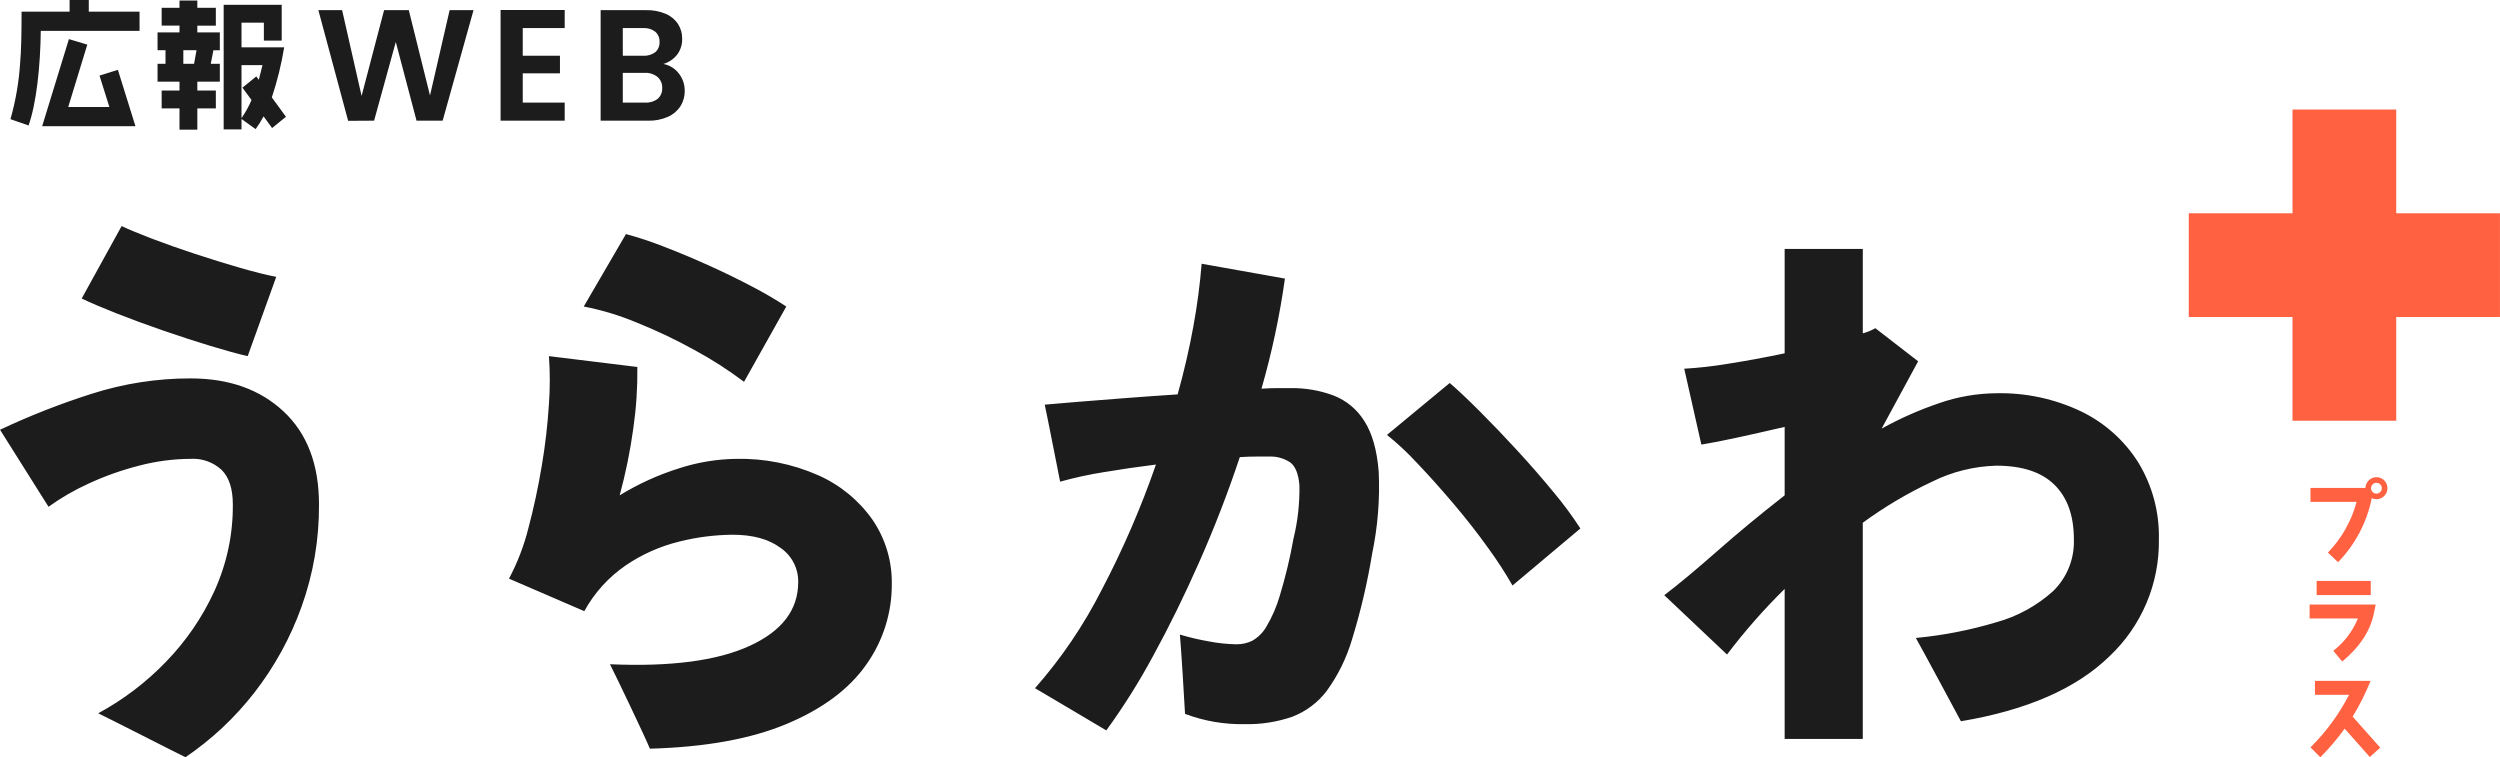
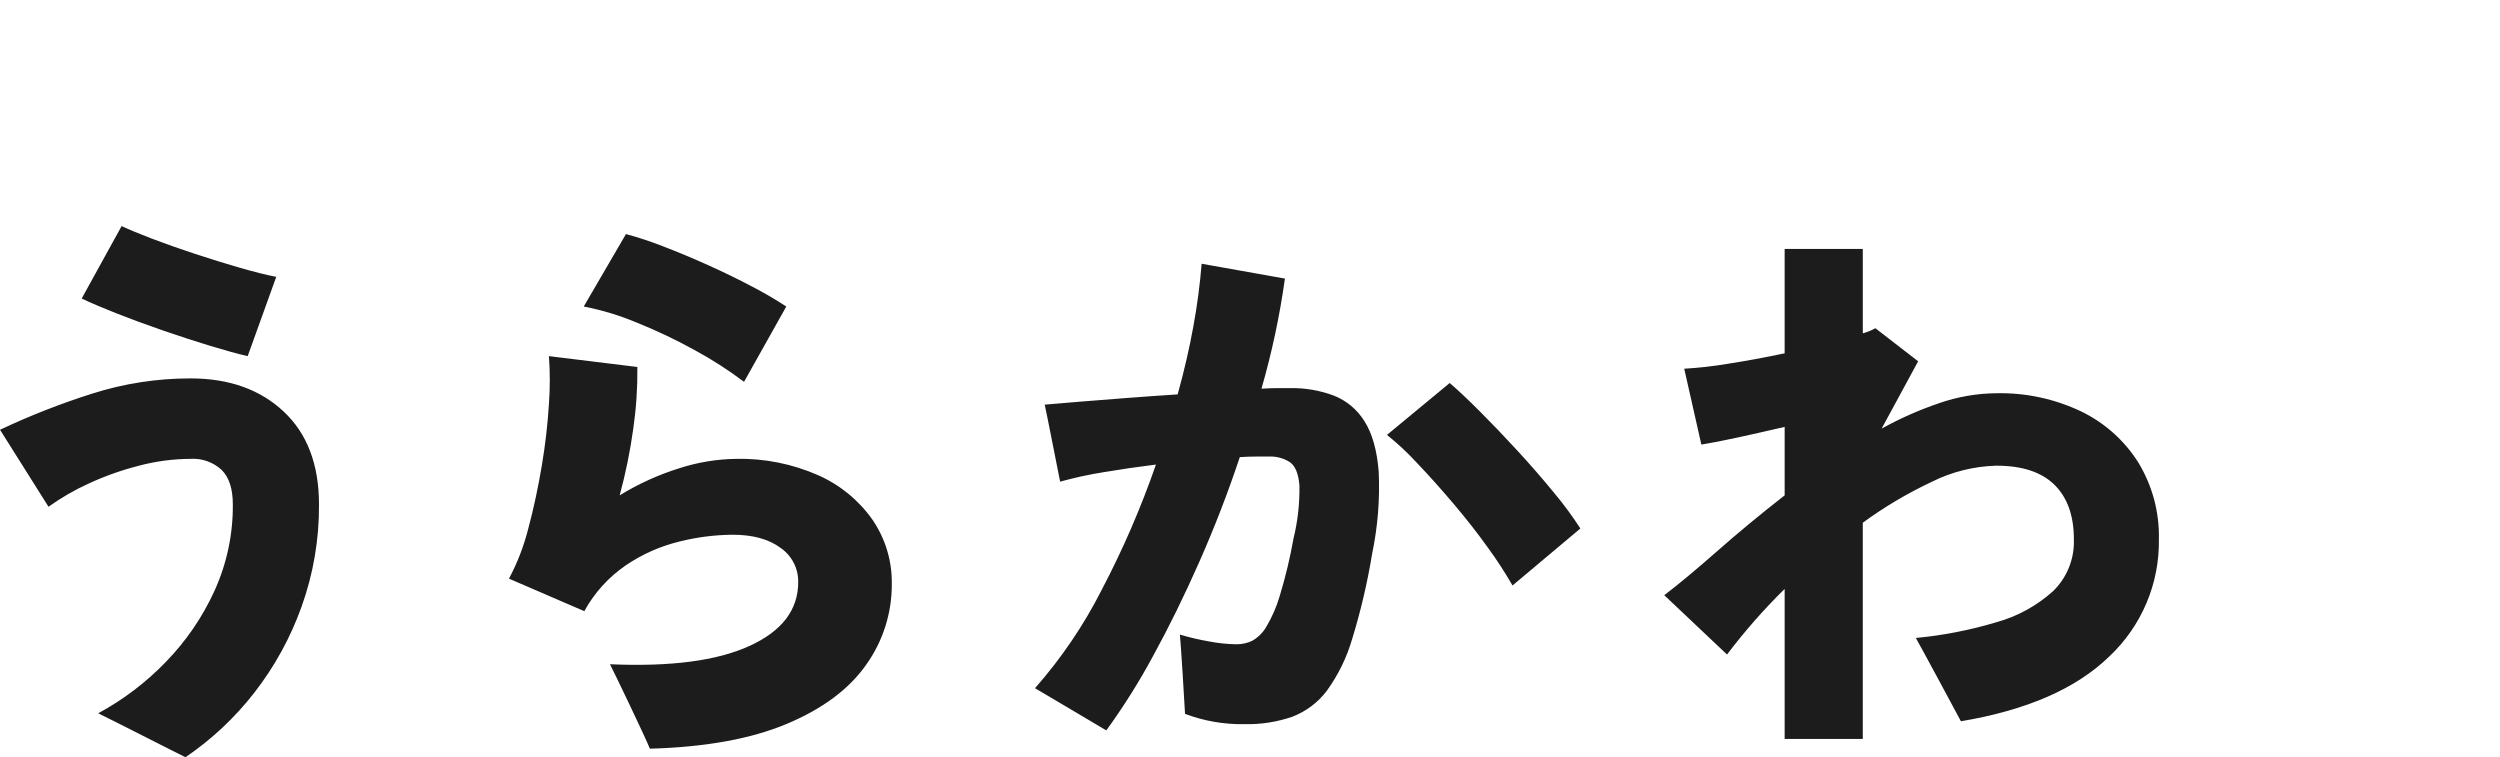
<svg xmlns="http://www.w3.org/2000/svg" id="_レイヤー_2" data-name="レイヤー 2" viewBox="0 0 482 146">
  <g id="_レイヤー_1-2" data-name="レイヤー 1">
    <g>
      <g id="logo">
-         <path id="plus" d="M445.462,144.09c2.996-2.963,5.505-6.381,7.433-10.129h-6.572v-2.694h10.721c-.959,2.391-2.112,4.698-3.45,6.9l5.317,5.98-2.012,1.8-4.847-5.459c-1.418,1.955-2.984,3.798-4.686,5.512l-1.905-1.91ZM449.862,125.475c2.099-1.626,3.734-3.775,4.74-6.232h-9.307v-2.693h12.737l-.324,1.616c-.682,3.43-2.723,6.554-6.124,9.374l-1.723-2.065ZM446.648,114.735v-2.73h10.432v2.73h-10.432ZM448.821,106.536c2.645-2.733,4.548-6.095,5.531-9.77h-8.89v-2.692h10.599c.011-.557.243-1.087.645-1.473.832-.816,2.167-.804,2.984.028.392.4.61.939.604,1.499.014.56-.207,1.101-.61,1.49-.395.408-.94.635-1.508.628-.313.004-.623-.07-.9-.216-.925,4.661-3.183,8.953-6.5,12.355l-1.956-1.85ZM457.459,93.374c-.192.184-.307.434-.323.7-.02.287.085.568.287.772.192.213.467.331.754.323.575-0,1.042-.467,1.041-1.043-0-.575-.466-1.041-1.041-1.041-.269-.005-.529.099-.719.29l.001-.001ZM441.995,81.116v-19.999h-19.999v-19.999h19.999v-19.999h19.999v19.999h19.999v19.999h-19.999v19.999h-19.999Z" fill="#ff6141" />
-         <path id="sub" d="M34.606,24.999v-4.1h-3.439v-3.44h3.439v-1.719h-4.232v-3.441h1.535v-2.617h-1.535v-3.44h4.232v-1.3h-3.439V1.508h3.439V.106h3.439v1.4h3.57v3.441h-3.57v1.3h4.338v3.44h-1.243l-.5,2.619h1.745v3.439h-4.34v1.715h3.57v3.44h-3.57v4.1h-3.439ZM35.348,12.299h2.067l.475-2.619h-2.543l.001,2.619ZM43.124,24.946V.926h11.189v6.9h-3.439v-3.461h-4.312v4.762h8.227c-.537,3.276-1.333,6.505-2.381,9.656l2.724,3.73-2.671,2.171-1.64-2.249c-.458.852-.971,1.674-1.535,2.46l-2.723-1.957v2.01l-3.44-.001ZM46.563,22.777c.759-1.097,1.405-2.266,1.931-3.492l-1.747-2.386,2.673-2.17.476.662c.238-.873.476-1.826.714-2.831h-4.047v10.217ZM8.127,24.338L13.286,7.54l3.545,1.06-3.678,12.034h7.937l-1.905-6.059,3.544-1.111,3.387,10.873H8.127ZM2.016,22.975c1.021-3.594,1.651-7.288,1.878-11.017.185-2.118.265-5.344.265-9.709h9.257V0h3.7v2.249h9.788v3.7H7.861c-.078,6.9-.845,13.981-2.353,18.239l-3.492-1.213ZM61.382,1.959h4.578l3.754,16.54,4.336-16.54h4.764l4.09,16.451,3.782-16.451h4.609l-5.952,21.305h-5.036l-4-15.169-4.182,15.169-5.006.031L61.382,1.959ZM115.803,23.264V1.959h8.79c1.282-.032,2.556.206,3.74.7.969.402,1.797,1.082,2.38,1.954.543.846.825,1.834.809,2.839.038,1.121-.312,2.221-.991,3.113-.679.846-1.601,1.464-2.642,1.77,1.177.21,2.233.852,2.962,1.8.766.953,1.176,2.142,1.16,3.365.022,1.063-.27,2.108-.84,3.006-.596.896-1.438,1.601-2.426,2.03-1.184.514-2.465.764-3.755.733l-9.187-.004ZM120.075,19.784h4.3c.87.053,1.73-.207,2.426-.732.595-.52.917-1.287.871-2.076.041-.82-.296-1.613-.916-2.152-.703-.549-1.58-.826-2.471-.778h-4.214l.004,5.738ZM120.075,10.749h3.908c.84.054,1.672-.189,2.351-.687.565-.493.869-1.22.824-1.968.043-.752-.261-1.483-.824-1.984-.675-.507-1.509-.755-2.351-.7h-3.908v5.339ZM96.512,23.264V1.929h12.361v3.479h-8.088v5.342h7.174v3.389h-7.174v5.648h8.088v3.479l-12.361-.001Z" fill="#1c1c1c" />
        <path id="_パス_57411" data-name="パス 57411" d="M35.765,145.993c-1.456-.687-14.819-7.52-16.829-8.47,4.827-2.612,9.223-5.951,13.034-9.9,3.903-4.007,7.083-8.658,9.4-13.749,2.364-5.216,3.565-10.883,3.52-16.609,0-3.007-.715-5.225-2.145-6.655-1.623-1.505-3.791-2.28-6-2.145-3.361.018-6.705.461-9.955,1.32-3.305.843-6.526,1.984-9.625,3.41-2.746,1.242-5.362,2.752-7.81,4.51-.781-1.227-8.579-13.599-9.35-14.849,5.724-2.699,11.622-5.014,17.654-6.93,6.172-1.977,12.614-2.979,19.094-2.97,7.406,0,13.383,2.127,17.929,6.38,4.546,4.253,6.82,10.23,6.82,17.929.044,6.709-1.091,13.373-3.355,19.689-2.14,5.986-5.22,11.593-9.125,16.609-3.742,4.811-8.217,9.005-13.259,12.429ZM47.754,68.667c-1.907-.44-4.308-1.1-7.205-1.98-2.897-.88-5.938-1.87-9.125-2.97-3.19-1.1-6.178-2.2-8.965-3.3-2.787-1.1-5.023-2.053-6.71-2.86l7.7-13.969c1.393.66,3.337,1.467,5.83,2.42,2.493.953,5.243,1.925,8.25,2.915,3.007.99,5.903,1.888,8.69,2.695,2.787.807,5.133,1.393,7.04,1.76l-5.505,15.289ZM125.301,144.343c-1.067-2.577-6.567-14.067-7.7-16.279,11.659.513,20.624-.66,26.894-3.52,6.27-2.86,9.403-6.966,9.4-12.319.042-2.632-1.238-5.111-3.41-6.6-2.273-1.687-5.353-2.53-9.24-2.53-3.468.03-6.921.474-10.285,1.32-3.67.898-7.151,2.442-10.279,4.56-3.334,2.281-6.085,5.314-8.03,8.855l-14.519-6.27c1.638-3.081,2.894-6.35,3.74-9.735,1.027-3.85,1.888-7.865,2.585-12.044.668-3.933,1.127-7.898,1.375-11.879.223-3.076.223-6.164,0-9.24l17.049,2.09c.047,3.937-.211,7.872-.77,11.769-.597,4.379-1.479,8.715-2.64,12.979,3.601-2.21,7.462-3.965,11.494-5.225,3.538-1.146,7.226-1.756,10.944-1.81,5.427-.119,10.815.951,15.784,3.135,4.217,1.848,7.849,4.813,10.504,8.575,2.496,3.639,3.803,7.962,3.74,12.374.04,5.6-1.693,11.069-4.95,15.624-3.3,4.693-8.396,8.488-15.289,11.384-6.893,2.897-15.693,4.491-26.399,4.785ZM143.45,73.616c-2.979-2.247-6.12-4.269-9.4-6.05-3.66-2.033-7.444-3.833-11.329-5.39-3.278-1.369-6.687-2.401-10.175-3.08l8.14-13.969c2.424.659,4.811,1.448,7.15,2.365,2.787,1.067,5.683,2.277,8.69,3.63s5.83,2.728,8.47,4.125c2.263,1.172,4.465,2.457,6.6,3.85l-8.145,14.519ZM213.296,140.823c-1.2-.75-12.399-7.319-13.749-8.14,5.073-5.756,9.397-12.132,12.869-18.974,4.082-7.775,7.575-15.846,10.45-24.144-3.52.44-6.911.935-10.175,1.485-2.799.448-5.57,1.054-8.3,1.815-.288-1.4-2.592-13.217-2.97-14.849,1.613-.147,3.776-.33,6.49-.55,2.713-.22,5.738-.458,9.075-.715,3.333-.257,6.688-.495,10.065-.715,1.247-4.473,2.255-8.836,3.025-13.089.739-4.003,1.273-8.042,1.6-12.099l16.059,2.86c-1.004,7.174-2.515,14.268-4.52,21.229,1.173-.073,2.218-.11,3.135-.11h2.475c2.831-.043,5.646.442,8.3,1.43,2.465.96,4.551,2.698,5.94,4.95,1.503,2.347,2.42,5.591,2.75,9.735.248,5.293-.176,10.597-1.26,15.784-.909,5.562-2.195,11.056-3.85,16.444-1.044,3.591-2.698,6.975-4.89,10.005-1.705,2.262-4.013,3.998-6.66,5.01-2.935,1.013-6.026,1.497-9.13,1.43-3.941.081-7.861-.591-11.549-1.98-.083-1.694-.795-13.423-.99-15.289,1.842.55,3.715.991,5.61,1.32,1.741.335,3.507.519,5.28.55,1.045.012,2.08-.214,3.025-.66,1.117-.627,2.048-1.538,2.7-2.64,1.137-1.894,2.024-3.928,2.64-6.05,1.099-3.61,1.98-7.284,2.64-10.999.826-3.366,1.212-6.824,1.15-10.29-.183-2.237-.788-3.721-1.815-4.455-1.207-.785-2.631-1.17-4.07-1.1h-2.53c-.953,0-1.98.037-3.08.11-2.273,6.82-4.858,13.511-7.755,20.074-2.897,6.563-5.885,12.651-8.965,18.264-2.683,4.981-5.696,9.776-9.02,14.354ZM291.613,112.885c-1.426-2.483-2.986-4.887-4.675-7.2-2.017-2.823-4.253-5.683-6.71-8.58-2.457-2.897-4.823-5.536-7.1-7.92-1.77-1.919-3.682-3.702-5.72-5.335l12.099-10.01c1.54,1.32,3.483,3.153,5.83,5.5,2.347,2.347,4.766,4.876,7.26,7.59,2.493,2.713,4.821,5.39,6.985,8.03,1.844,2.204,3.552,4.518,5.115,6.93l-13.084,10.994ZM344.08,142.473v-28.929c-4.007,3.94-7.72,8.168-11.109,12.649l-12.099-11.439c2.787-2.127,6.178-4.95,10.175-8.47,3.996-3.52,8.341-7.113,13.034-10.779v-13.199c-3.153.733-6.16,1.412-9.02,2.035s-5.206,1.082-7.04,1.375l-3.3-14.629c2.783-.161,5.555-.473,8.305-.935,3.557-.55,7.241-1.228,11.054-2.035v-20.129h15.069v16.279c.845-.227,1.658-.56,2.42-.99l8.25,6.38-7.04,12.979c3.583-1.984,7.338-3.641,11.219-4.95,3.505-1.207,7.183-1.838,10.889-1.87,5.663-.125,11.277,1.08,16.389,3.52,4.516,2.187,8.327,5.598,10.999,9.845,2.705,4.453,4.079,9.586,3.96,14.794.137,8.545-3.338,16.751-9.57,22.599-6.38,6.2-15.913,10.361-28.599,12.484-.781-1.482-7.722-14.371-8.69-16.059,5.257-.495,10.452-1.509,15.509-3.025,4.064-1.12,7.812-3.173,10.944-5.995,2.696-2.615,4.156-6.251,4.015-10.005,0-4.546-1.247-8.048-3.74-10.505-2.493-2.457-6.233-3.685-11.219-3.685-4.299.117-8.522,1.168-12.374,3.08-4.697,2.207-9.173,4.859-13.364,7.92v41.688h-15.069Z" fill="#1c1c1c" />
      </g>
-       <rect width="482" height="146" fill="none" />
    </g>
  </g>
</svg>